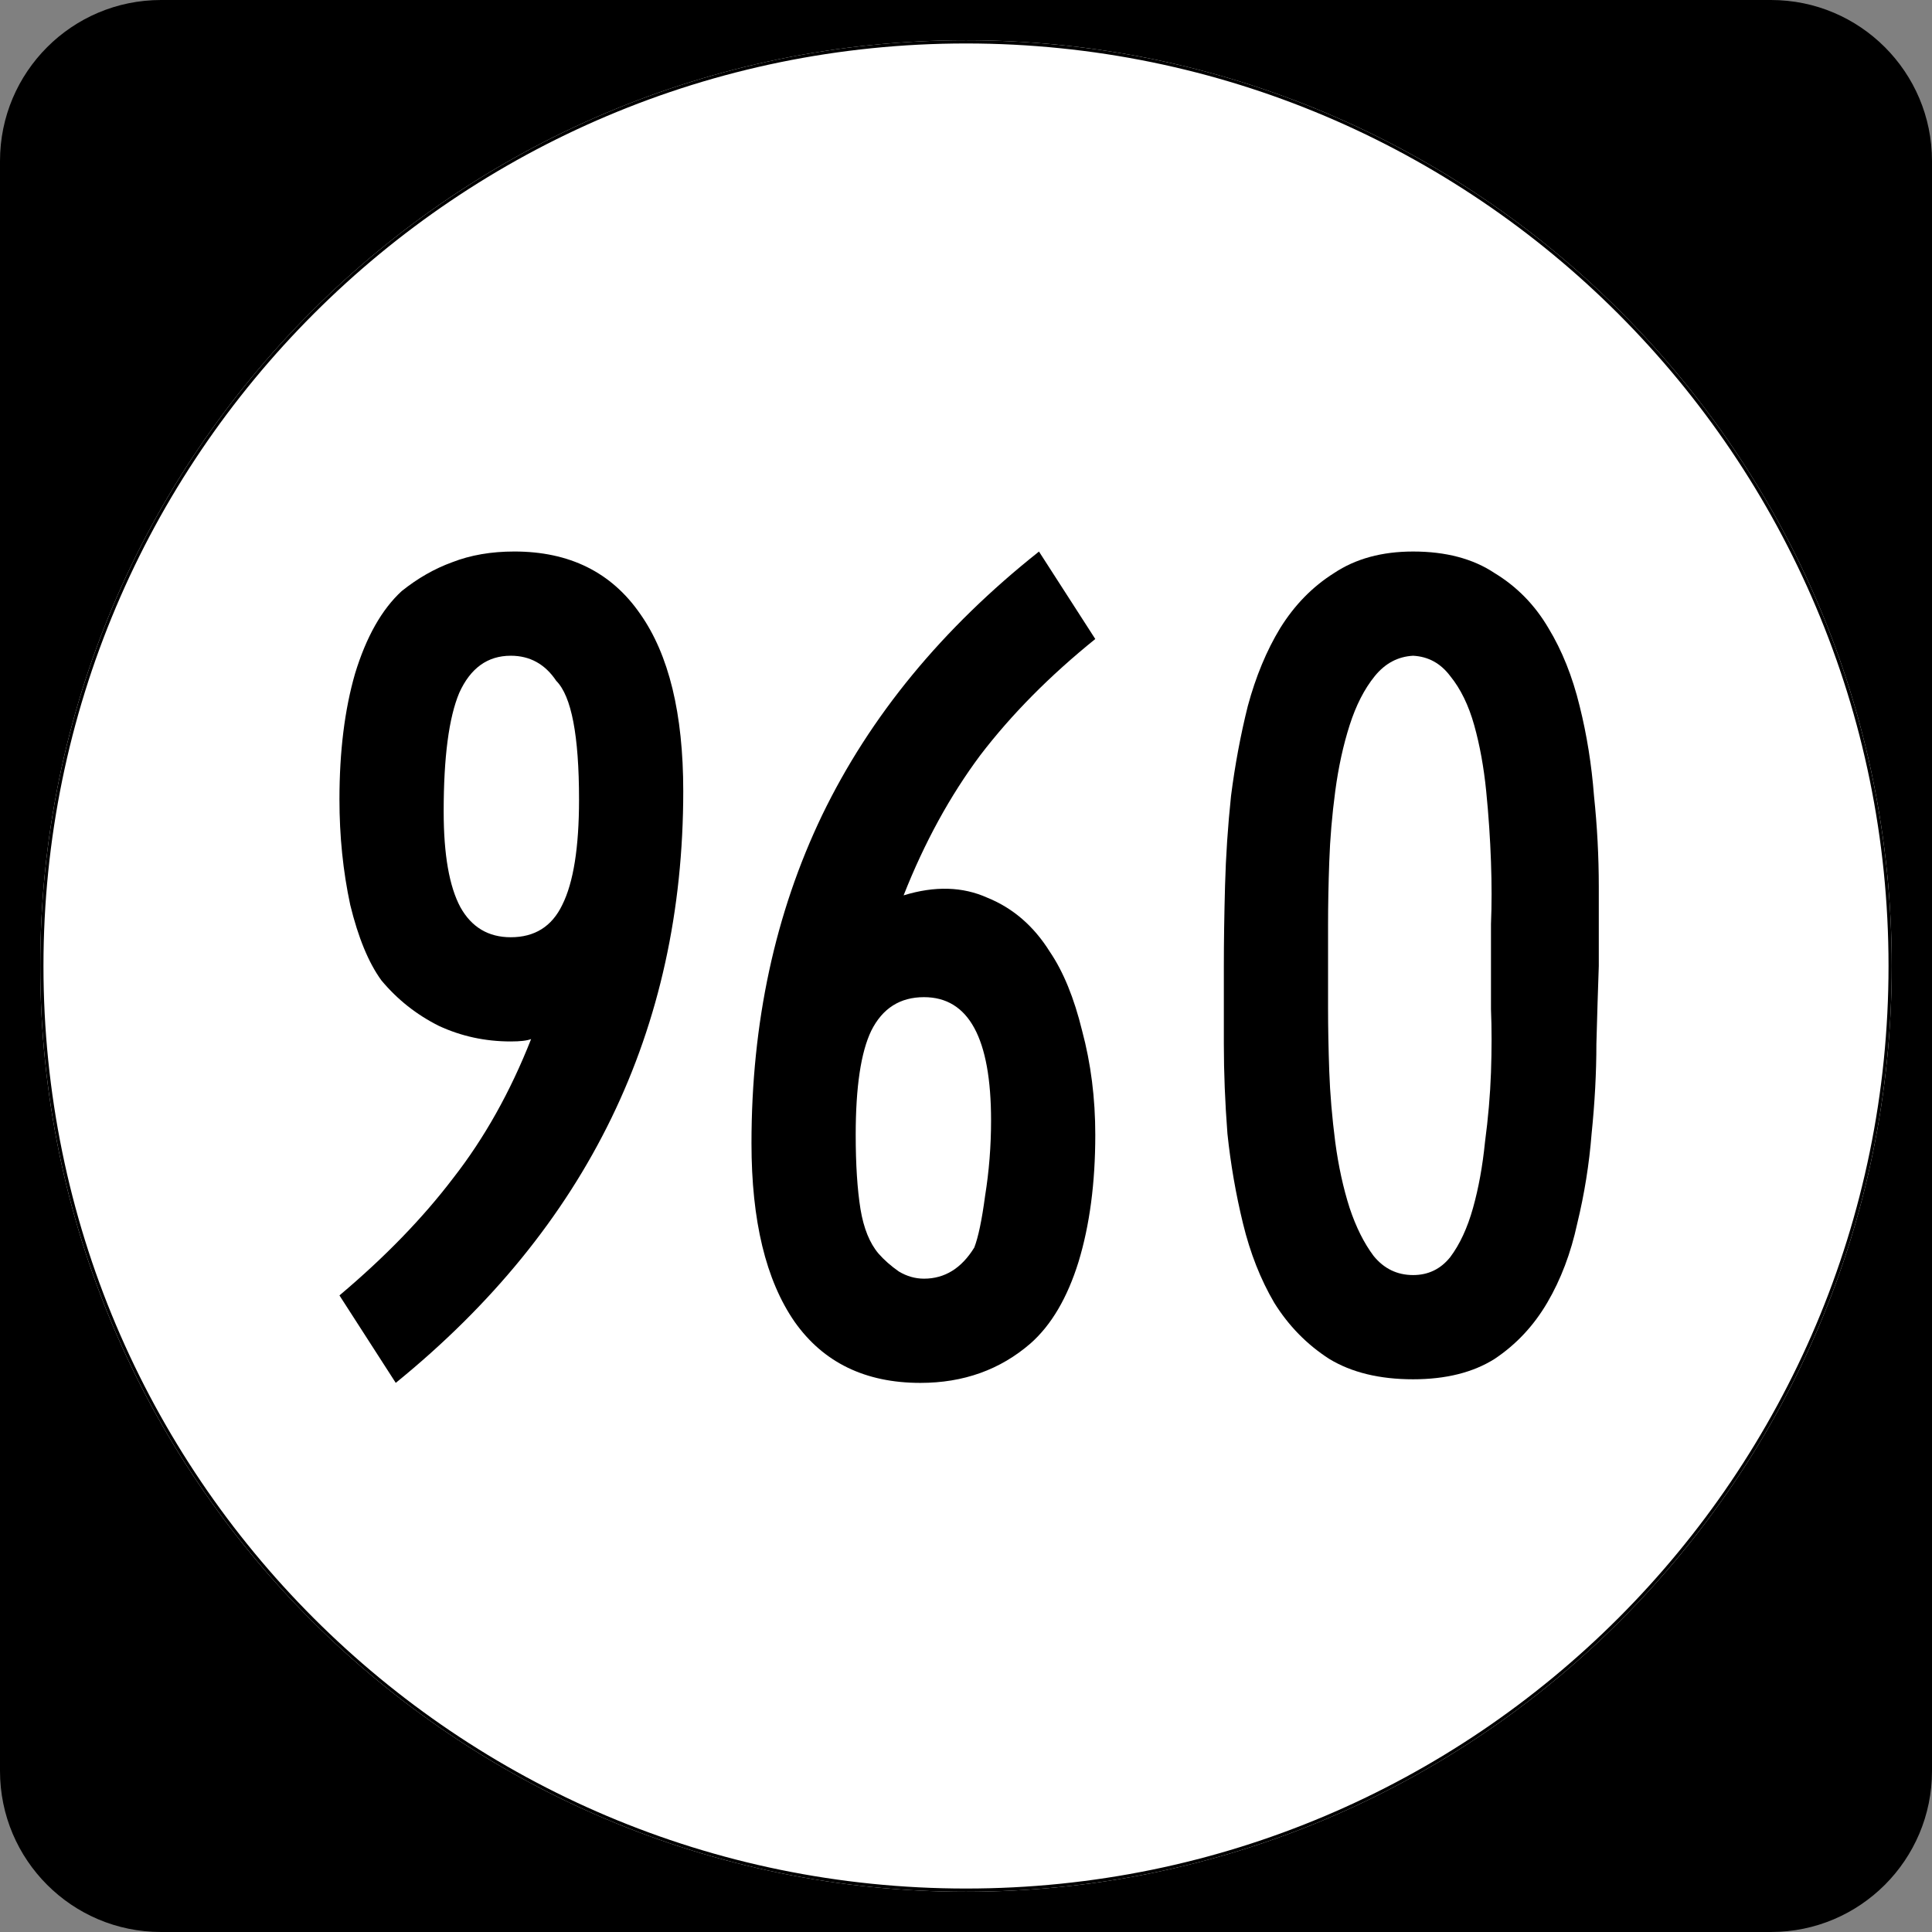
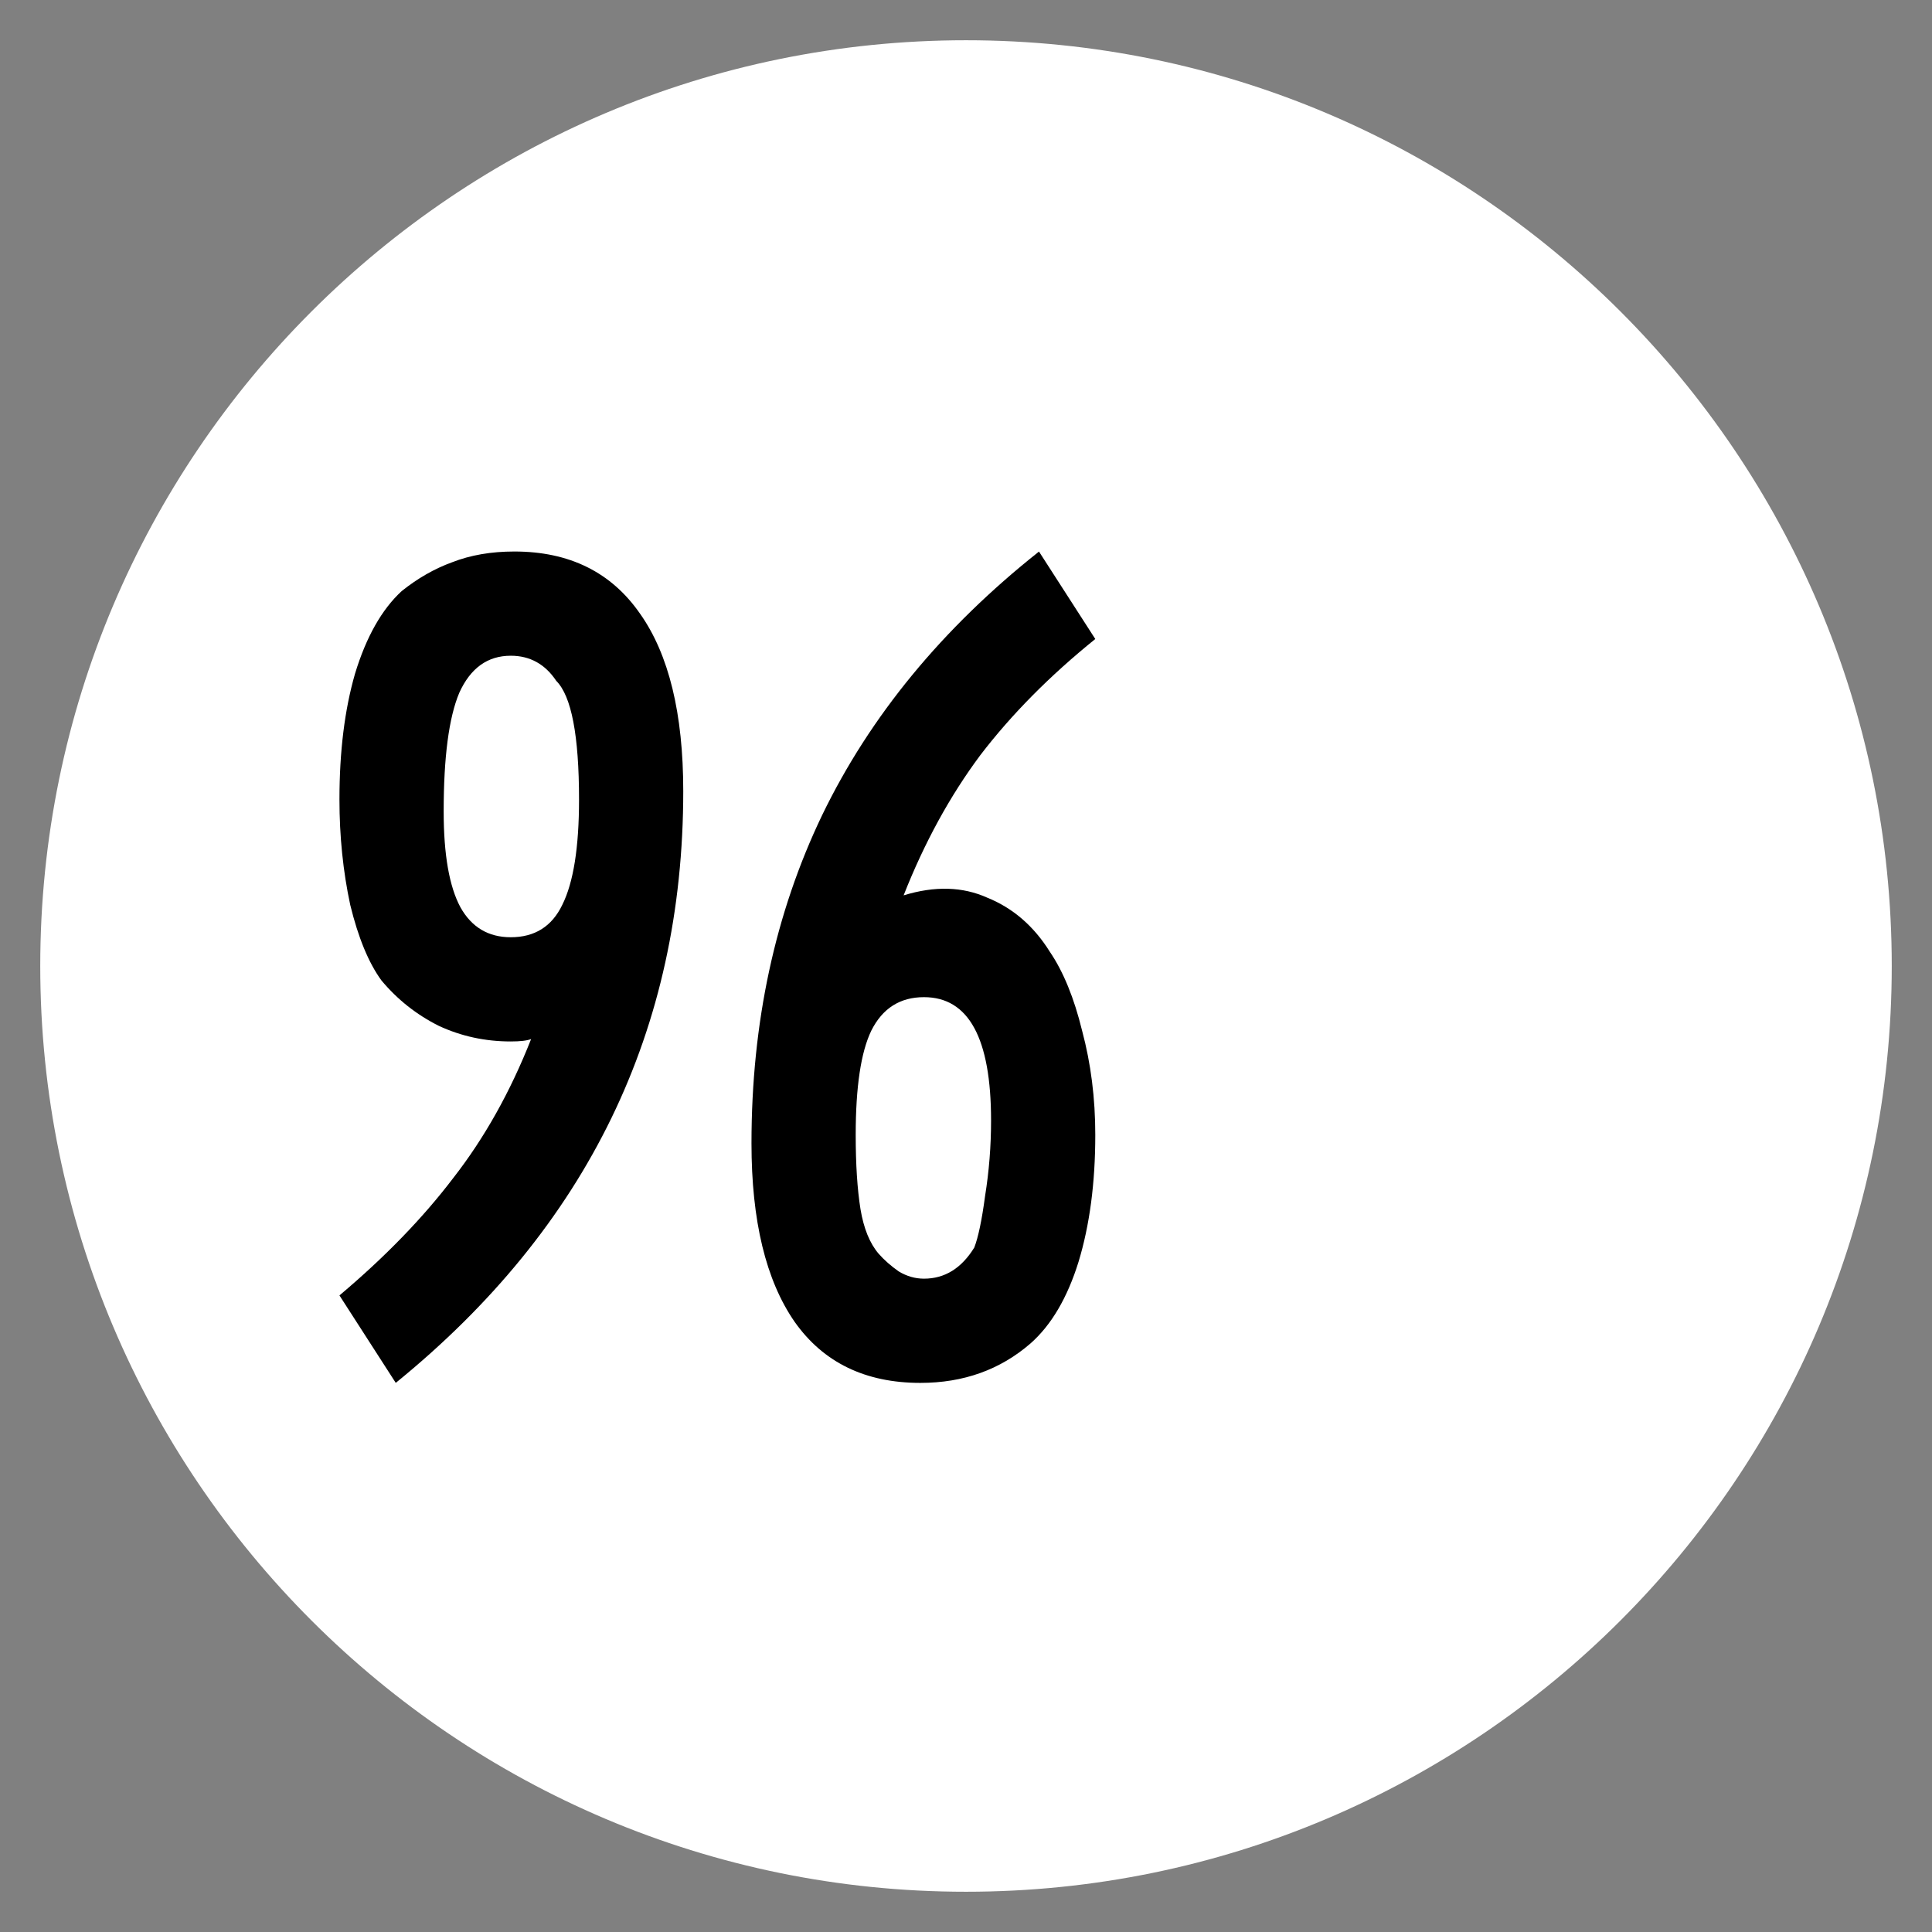
<svg xmlns="http://www.w3.org/2000/svg" version="1.0" width="600" height="600" id="svg2">
  <rect width="100%" height="100%" fill="#808080" stroke="none" />
  <defs id="defs14" />
  <g id="layer1">
-     <path d="m0 50c0-27.614 22.385-50 50-50h500c27.614 0 50 22.386 50 50v500c0 27.615-22.386 50-50 50h-500c-27.615 0-50-22.38-50-50v-500z" id="path5" />
    <path d="m587.5 300c0 158.7-128.8 287.5-287.5 287.5s-287.5-128.8-287.5-287.5 128.8-287.5 287.5-287.5 287.5 128.8 287.5 287.5z" fill="#fff" id="circle11" />
    <g aria-label="960" id="routenum">
      <path d="m212.19 245.68q0 111.24-89.286 183.78l-17.485-27.158q21.205-17.857 35.342-36.458 14.509-18.601 24.182-43.155-1.86 0.744-6.324 0.744-11.905 0-22.321-4.836-10.417-5.208-17.857-14.137-5.952-8.184-9.673-23.438-3.348-15.625-3.348-32.738 0-22.321 4.836-39.062 5.208-17.113 14.509-25.67 7.441-5.952 15.625-8.929 8.556-3.348 19.345-3.348 25.67 0 39.062 19.345 13.393 18.973 13.393 55.06zm-32.366 2.604q0-29.762-7.068-36.83-5.208-7.812-14.137-7.812-10.789 0-15.997 11.533-4.836 11.533-4.836 36.83 0 20.089 5.208 29.762 5.208 9.301 15.625 9.301 11.161 0 15.997-10.045 5.208-10.417 5.208-32.738z" id="path16" />
      <path d="m340.15 352.46q0 22.321-5.208 39.435-5.208 16.741-14.881 25.298-14.137 12.277-34.226 12.277-25.67 0-39.062-18.973-13.393-19.345-13.393-55.432 0-56.176 21.949-101.93 22.321-46.131 67.336-81.845l17.485 27.158q-21.205 17.113-35.714 36.086-14.137 18.973-23.81 43.527 14.509-4.464 26.042 0.744 11.905 4.836 19.345 16.741 6.324 9.301 10.045 24.554 4.092 15.253 4.092 32.366zm-32.366-4.464q0-38.318-20.833-38.318-11.161 0-16.369 10.417-4.836 10.045-4.836 32.366 0 13.765 1.488 23.065 1.488 8.929 5.58 13.765 2.604 2.976 6.324 5.58 3.72 2.232 7.812 2.232 9.673 0 15.625-9.673 1.86-4.836 3.348-15.997 1.86-11.533 1.86-23.438z" id="path18" />
-       <path d="m496.52 300q-0.372 10.417-0.744 24.182 0 13.393-1.488 27.902-1.116 14.137-4.464 27.902-2.976 13.765-9.301 24.554t-16.369 17.485q-10.045 6.324-25.298 6.324-15.625 0-26.042-6.324-10.417-6.696-17.113-17.485-6.324-10.789-9.673-24.554t-4.836-27.902q-1.116-14.509-1.116-27.902 0-13.765 0-24.182 0-11.161 0.372-24.926 0.372-13.765 1.86-27.902 1.86-14.509 5.208-27.902 3.72-13.765 10.045-24.182 6.696-10.789 16.741-17.113 10.045-6.696 24.554-6.696 15.253 0 25.298 6.696 10.417 6.324 16.741 17.113 6.324 10.417 9.673 24.182 3.348 13.393 4.464 27.902 1.488 14.137 1.488 28.274 0 13.765 0 24.554zm-33.482 0q0-4.464 0-13.021 0.372-8.929 0-19.345-0.372-10.789-1.488-21.949-1.116-11.161-3.72-20.461-2.604-9.301-7.441-15.253-4.464-5.952-11.533-6.324-7.068 0.372-11.905 6.324-4.836 5.952-7.812 15.253t-4.464 20.461q-1.488 11.161-1.86 21.949-0.372 10.417-0.372 19.345 0 8.557 0 13.021 0 4.464 0 13.393 0 8.557 0.372 19.345 0.372 10.417 1.86 21.949 1.488 11.161 4.464 20.461 2.976 8.929 7.441 14.881 4.836 5.952 12.277 5.952 7.068 0 11.533-5.58 4.464-5.952 7.068-15.253 2.604-9.301 3.72-20.461 1.488-11.161 1.86-21.577 0.372-10.789 0-19.717 0-8.929 0-13.393z" id="path20" />
    </g>
-     <path fill="none" stroke-width=".998" stroke="#000" d="m587 300c0 158.42-128.58 287-287 287s-287-128.58-287-287 128.58-287 287-287 287 128.58 287 287z" id="circle1313" />
  </g>
</svg>